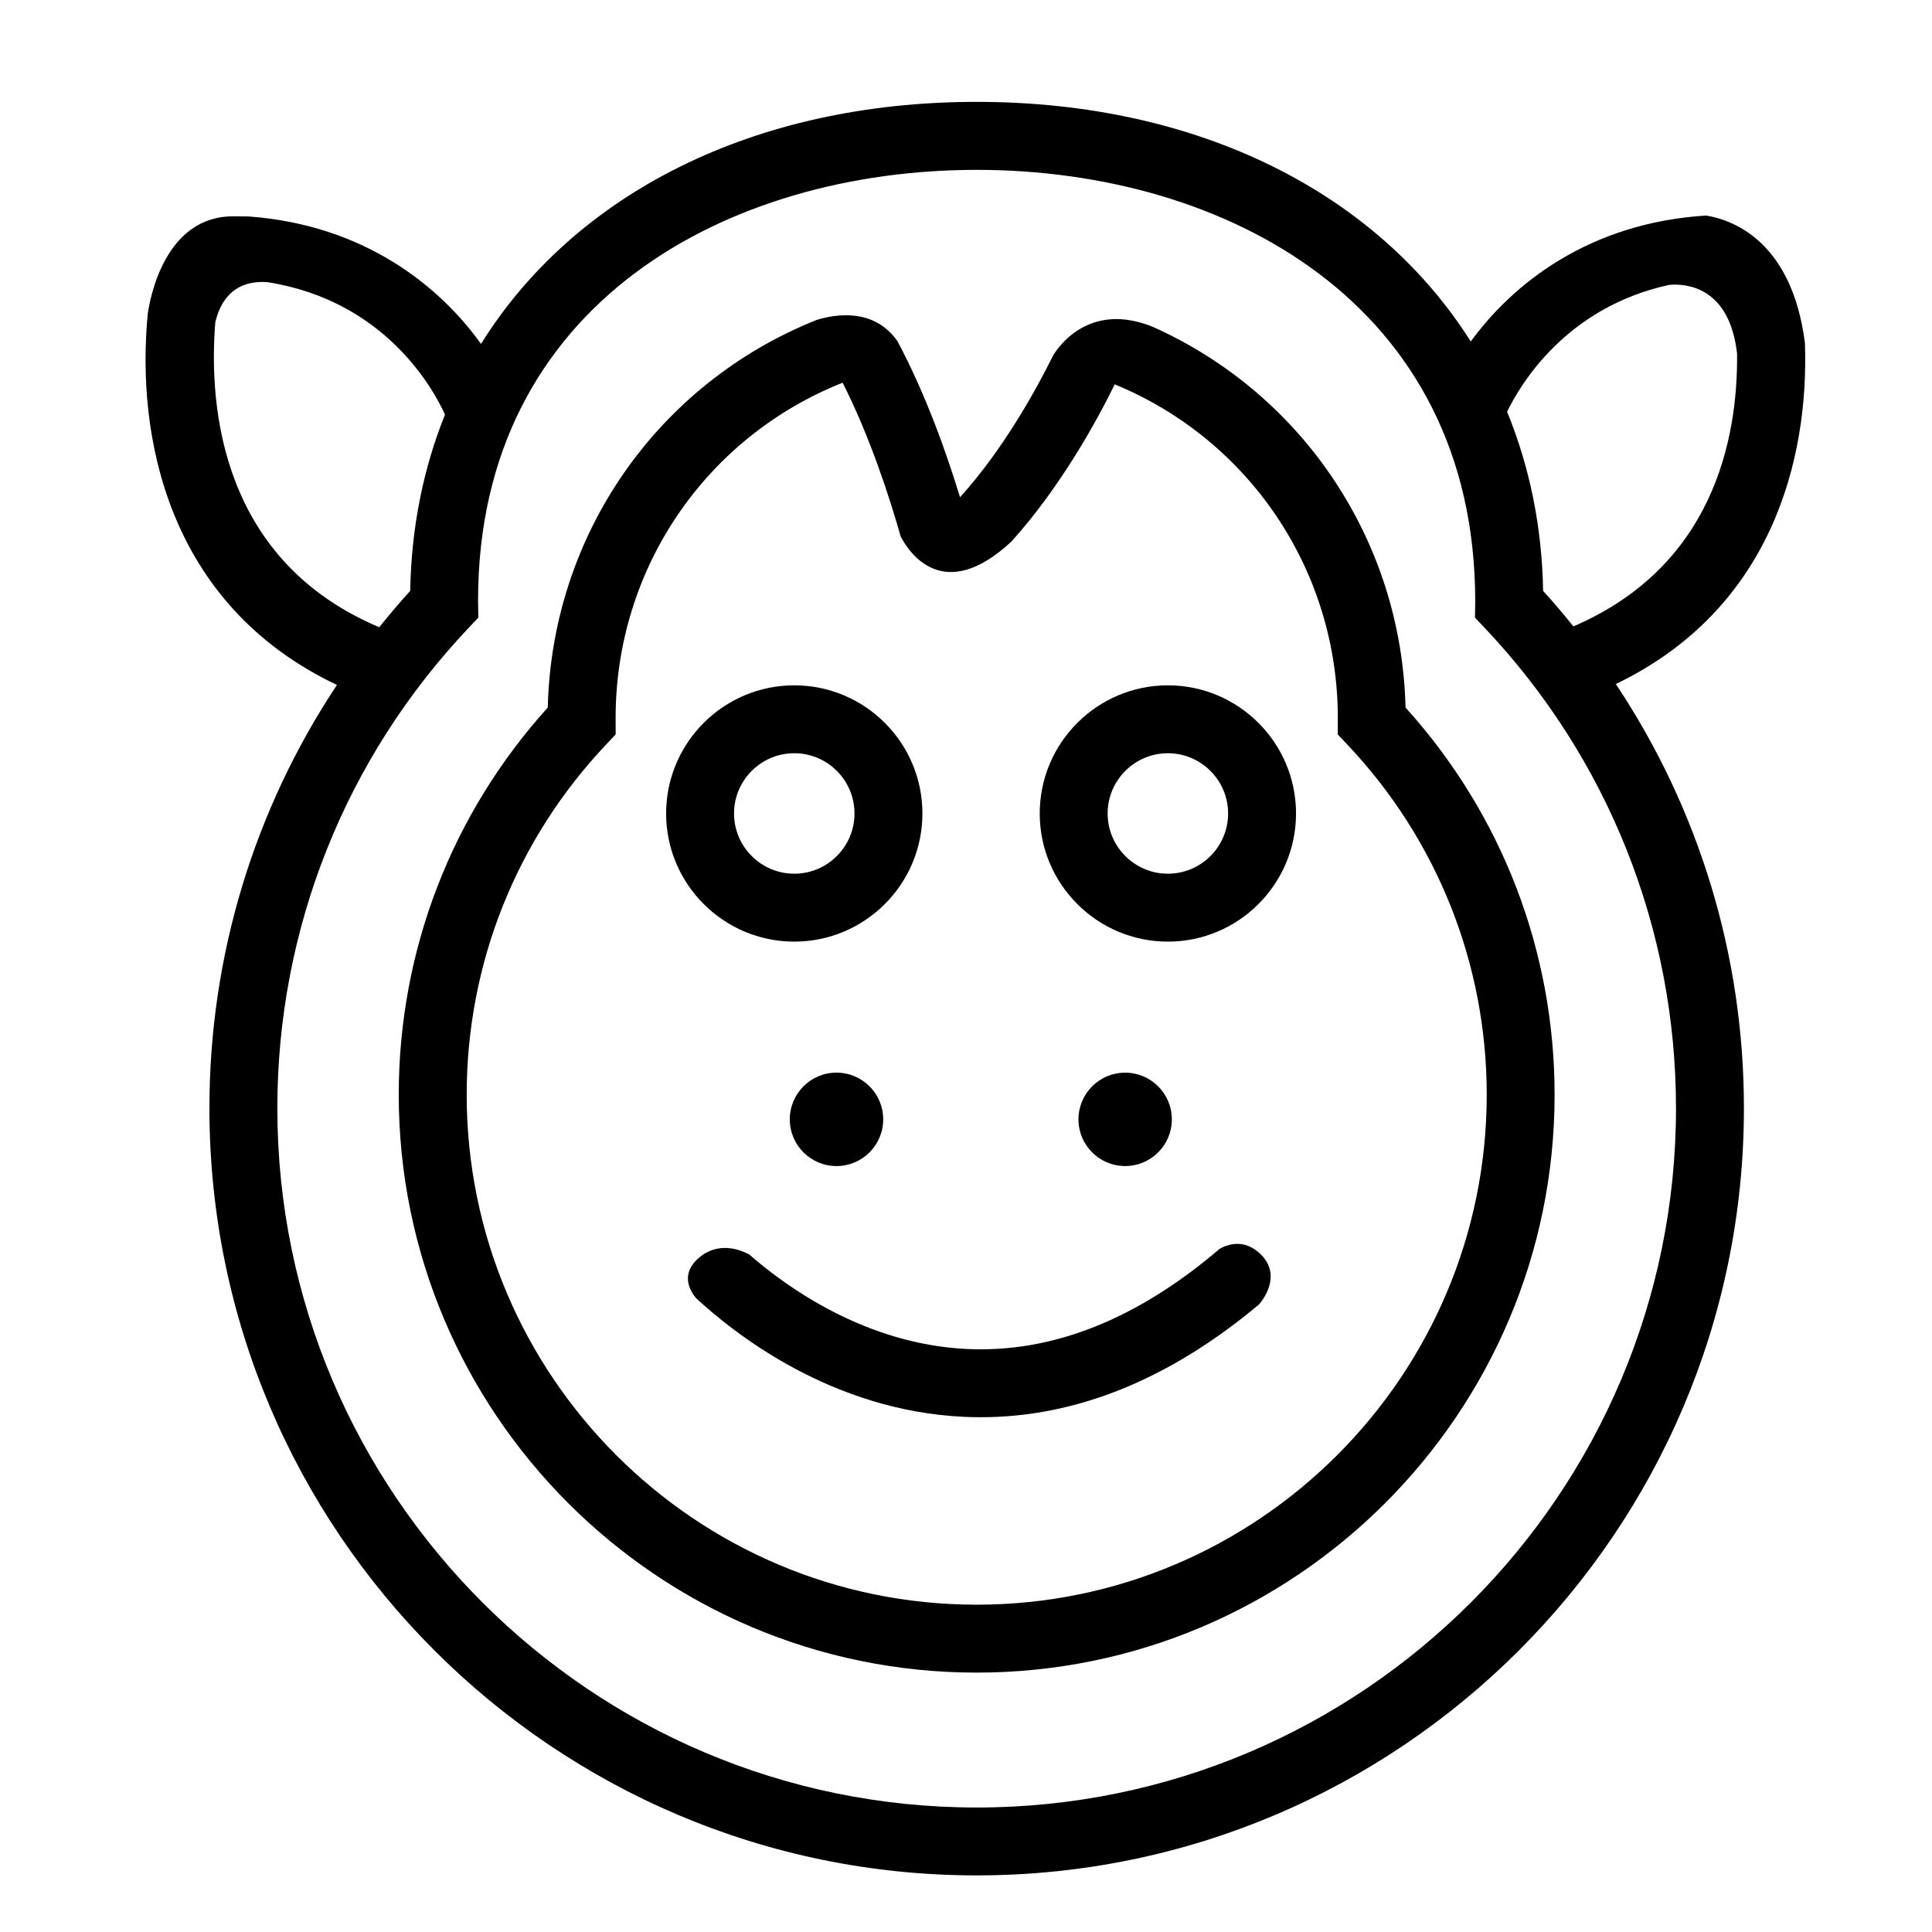
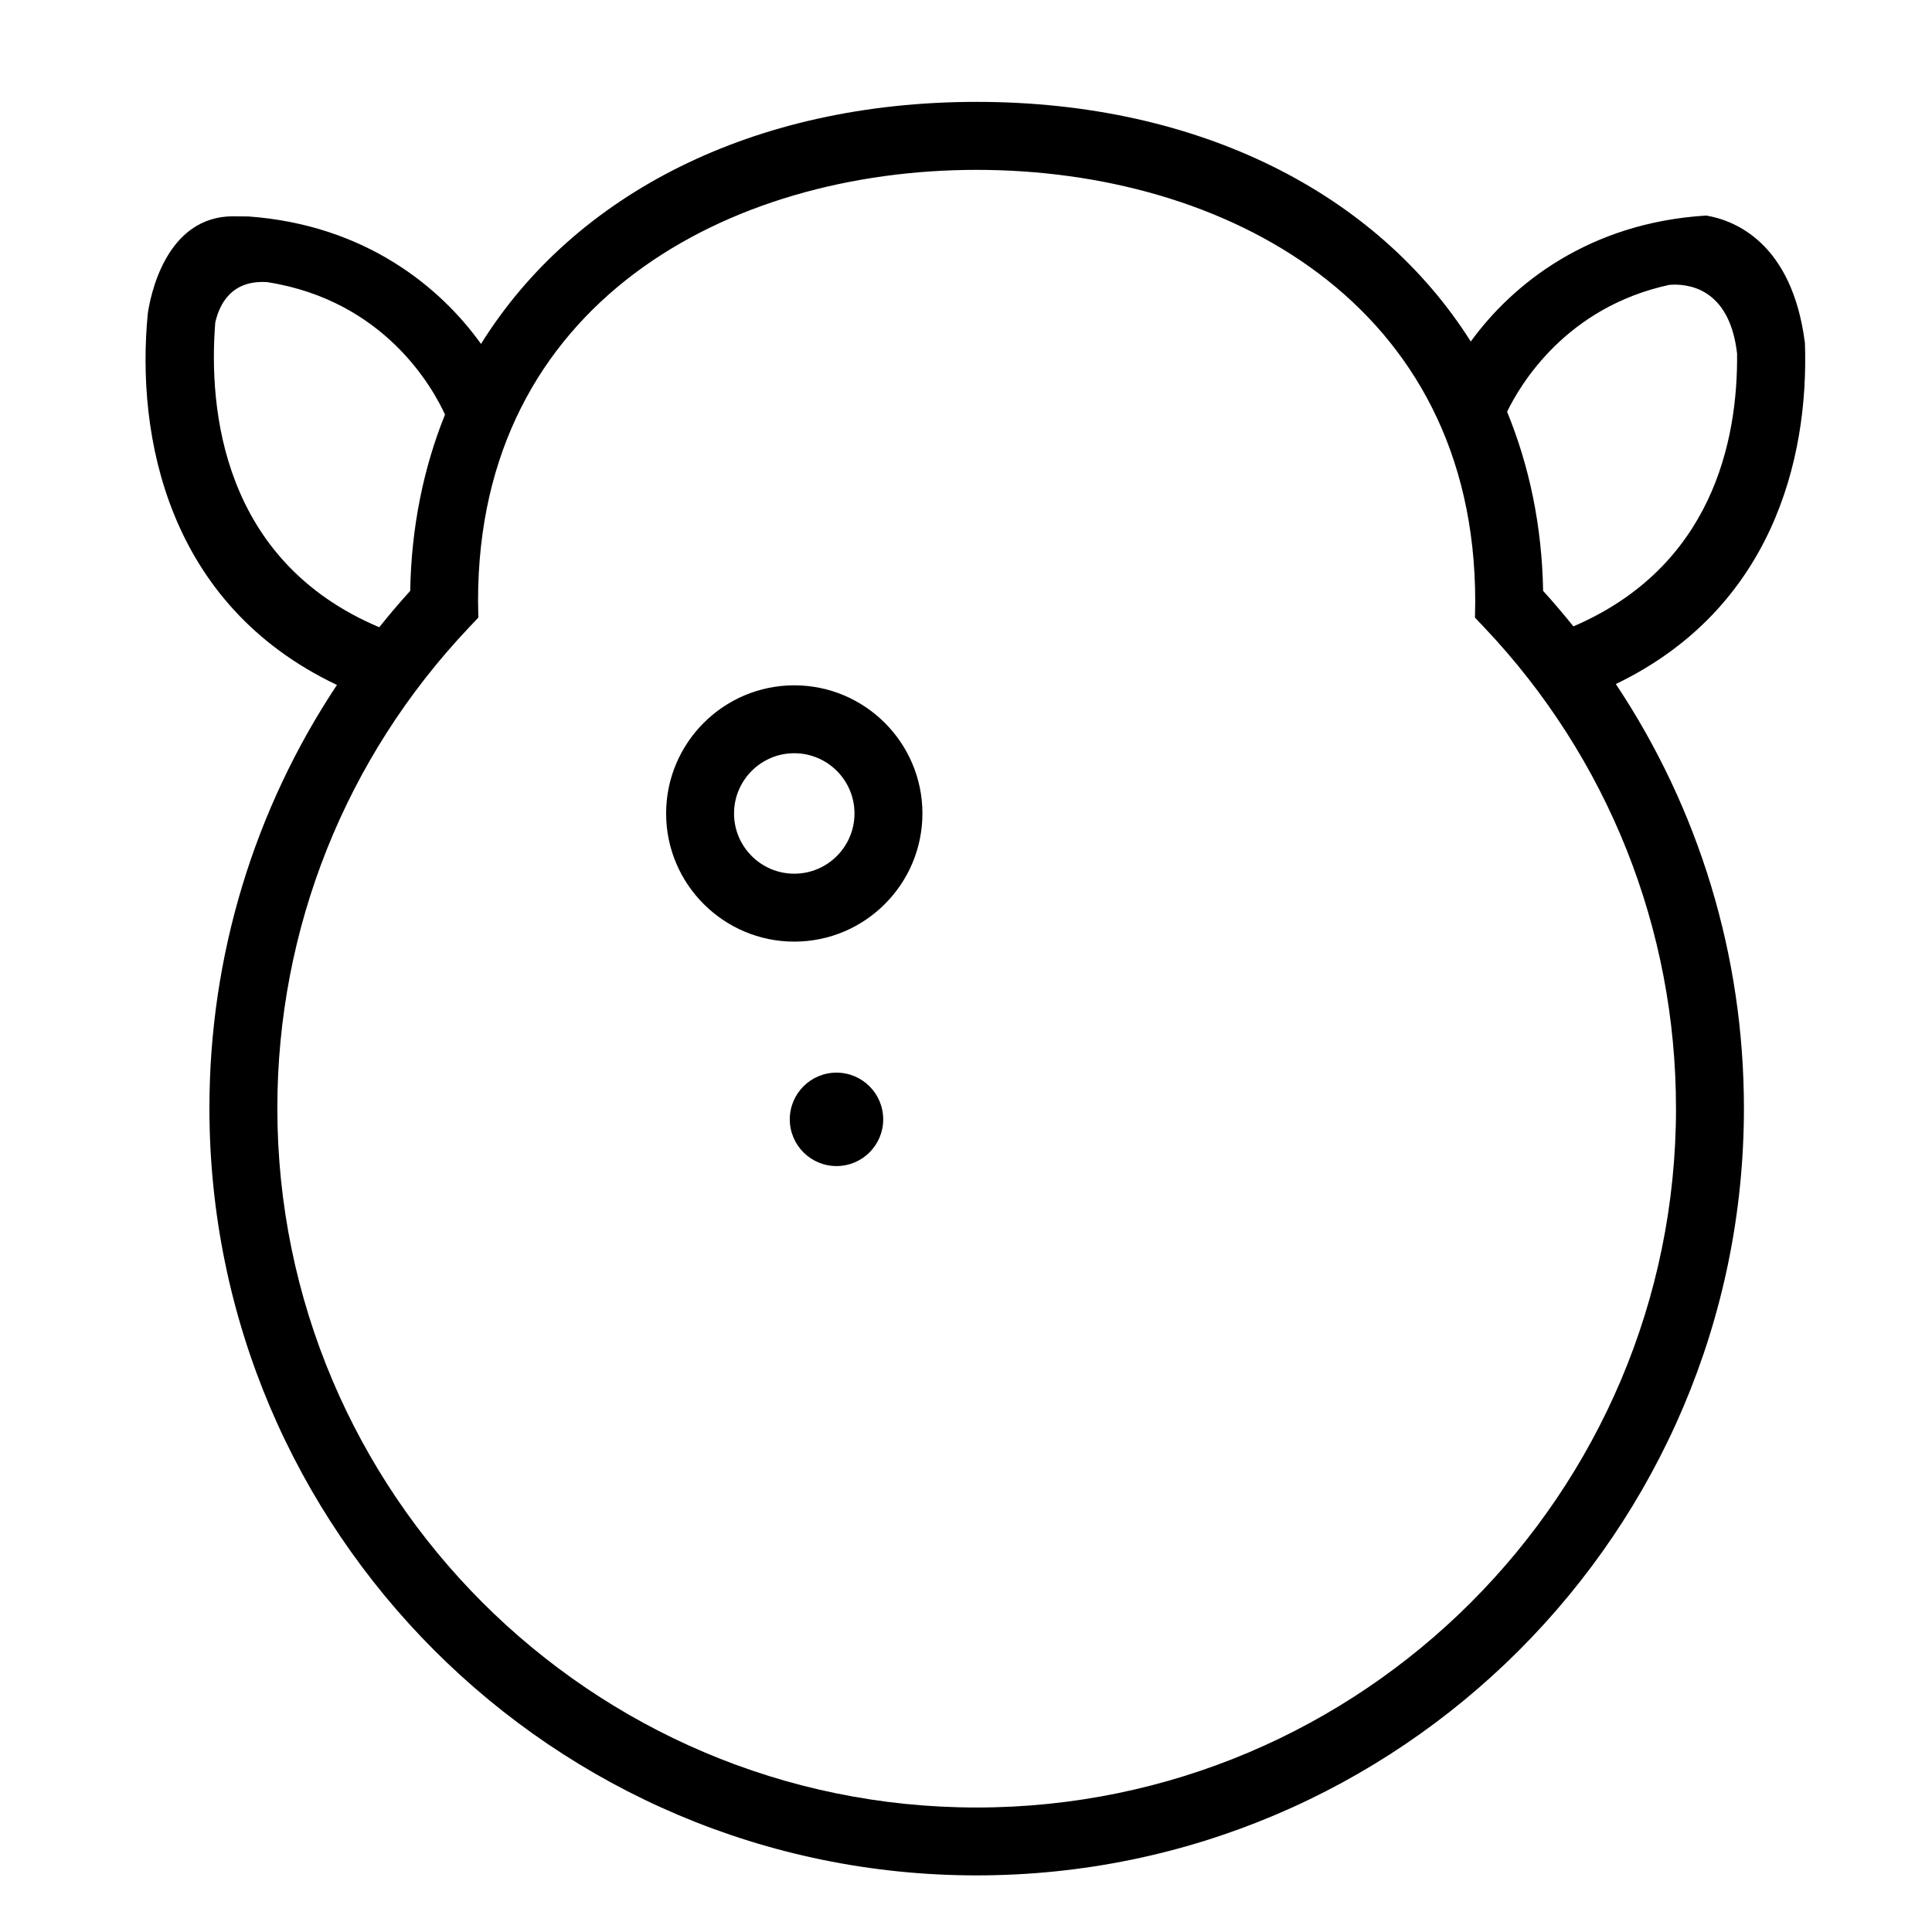
<svg xmlns="http://www.w3.org/2000/svg" fill="#000000" width="800px" height="800px" version="1.1" viewBox="144 144 512 512">
  <g>
    <path d="m378.06 440.64c0 6.836-5.543 12.379-12.379 12.379-6.836 0-12.379-5.543-12.379-12.379 0-6.836 5.543-12.379 12.379-12.379 6.836 0 12.379 5.543 12.379 12.379" />
-     <path d="m454.55 440.64c0 6.836-5.539 12.375-12.375 12.375-6.832 0-12.371-5.539-12.371-12.375 0-6.832 5.539-12.371 12.371-12.371 6.836 0 12.375 5.539 12.375 12.371" />
    <path d="m354.49 393.54c18.727 0 33.961-15.234 33.961-33.961 0-18.727-15.234-33.961-33.961-33.961-18.723 0-33.961 15.234-33.961 33.961 0 18.727 15.242 33.961 33.961 33.961zm0-49.926c8.805 0 15.961 7.164 15.961 15.965 0 8.805-7.16 15.961-15.961 15.961s-15.961-7.16-15.961-15.961 7.16-15.965 15.961-15.965z" />
-     <path d="m453.5 325.62c-18.73 0-33.961 15.234-33.961 33.961 0 18.727 15.23 33.961 33.961 33.961 18.727 0 33.961-15.234 33.961-33.961 0.004-18.727-15.23-33.961-33.961-33.961zm0 49.922c-8.801 0-15.965-7.16-15.965-15.961s7.164-15.965 15.965-15.965c8.801 0 15.961 7.164 15.961 15.965 0 8.809-7.156 15.961-15.961 15.961z" />
-     <path d="m449.61 230.66c-16.641-6.82-24.93 4.938-26.465 7.445-4.473 9.027-13.238 25.023-24.738 37.668-3.41-11.246-8.984-27.148-16.582-41.371-6.223-8.863-16.43-7.16-21.445-5.602-42.121 16.848-70.121 56.895-71.215 102.71-25.496 28.203-39.492 64.492-39.492 102.6 0 84.449 68.711 153.15 153.15 153.15 84.453 0 153.16-68.711 153.16-153.15 0-38.094-14-74.383-39.5-102.6-1.055-44.141-27.207-83.039-66.879-100.85zm-46.781 338.6c-74.523 0-135.15-60.629-135.15-135.15 0-34.684 13.145-67.66 37.016-92.871l2.465-2.602-0.016-4.332c0-39.609 23.887-74.465 60.16-88.883 7.391 14.57 12.637 31.055 15.387 40.75 2.156 4.16 11.27 18.168 29.363 1.328 12.973-14.398 22.516-31.773 27.367-41.645 35.668 14.691 59.117 49.309 59.117 88.43l-0.02 4.352 2.469 2.602c23.867 25.223 37.012 58.195 37.012 92.871-0.012 74.527-60.641 135.15-135.17 135.15z" />
    <path d="m622.32 234.86c-3.426-26.773-18.887-32.527-26.148-33.738-31.109 1.898-51.383 18.207-62.402 33.383-24.809-39.258-71.922-63.508-130.95-63.508-59.348 0-106.66 24.512-131.35 64.148-10.812-15.148-30.816-31.555-61.602-33.781-1.043 0.004-2.231 0-3.617-0.031-18.566-0.395-22.523 21.828-23.086 25.781-3.129 32.172 5.039 77.023 50.129 98.402-21.941 33.051-33.797 71.828-33.797 112.15 0 112.12 91.211 203.33 203.33 203.33 112.12 0 203.33-91.211 203.33-203.33 0-40.414-11.906-79.281-33.945-112.39 41.117-19.793 51.211-59.25 50.109-90.41zm-421.27-5.402c1.152-5.082 4.473-11.332 13.809-10.688 31.188 4.902 43.969 28.277 47.07 35.105-5.734 14.238-8.926 29.918-9.219 46.719-2.856 3.125-5.566 6.352-8.207 9.629-41.582-17.551-45.297-57.699-43.453-80.766zm387.11 208.21c0 102.19-83.137 185.34-185.33 185.34-102.19 0-185.33-83.148-185.33-185.34 0-47.539 18.027-92.773 50.754-127.34l2.508-2.656-0.07-4.527c0-78.848 66.367-114.13 132.13-114.13 65.777 0 132.14 35.285 132.13 114.36l-0.066 4.301 2.516 2.656c32.727 34.57 50.754 79.805 50.754 127.34zm-27.191-127.67c-2.586-3.199-5.234-6.348-8.027-9.402-0.301-17.109-3.617-33.035-9.547-47.473 3.488-7.227 15.629-27.719 43-33.633 4.691-0.379 15.926 0.621 17.949 18.199 0.242 23.316-6.703 56.555-43.375 72.309z" />
-     <path d="m467.25 474.93c-21.852 18.672-44.305 27.645-66.988 26.566-26.832-1.258-47.797-16.383-57.715-25.059-2.43-1.293-8.273-3.562-13.469 1.012-4.606 4.055-2.488 8.258-0.672 10.52 10.801 10.004 36.324 29.805 70.789 31.492 1.578 0.082 3.144 0.117 4.719 0.117 25.336 0 50.09-10.066 73.77-29.918 0.926-1.066 6.086-7.582 0.5-13.176-4.25-4.242-8.648-2.82-10.934-1.555z" />
  </g>
</svg>